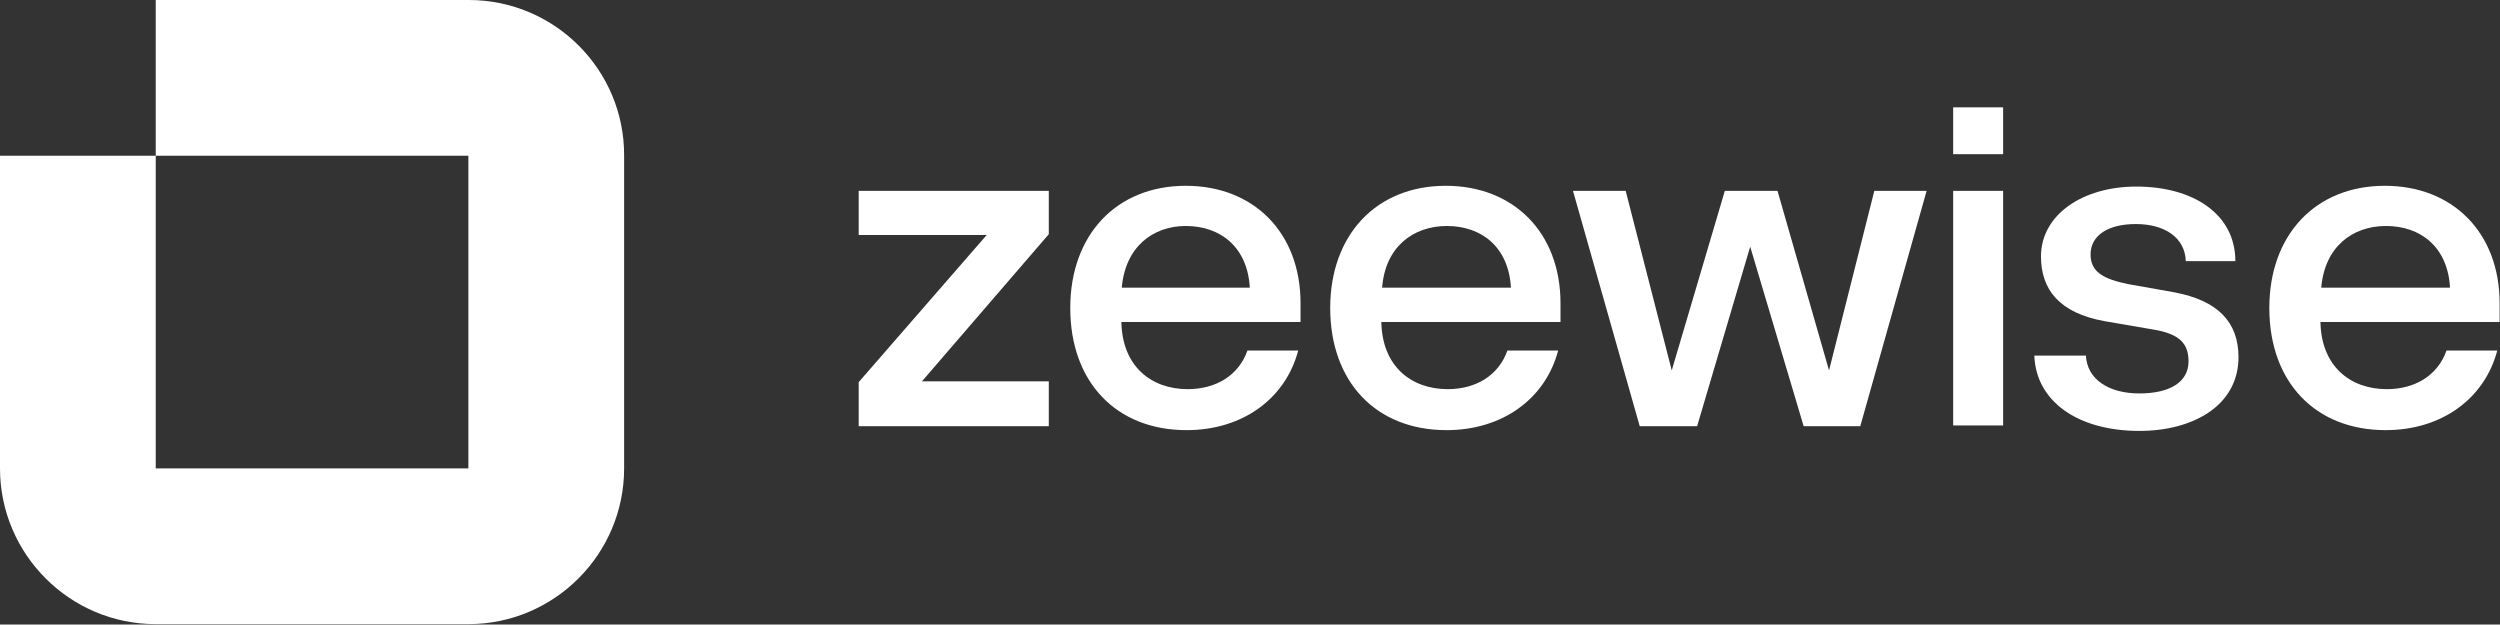
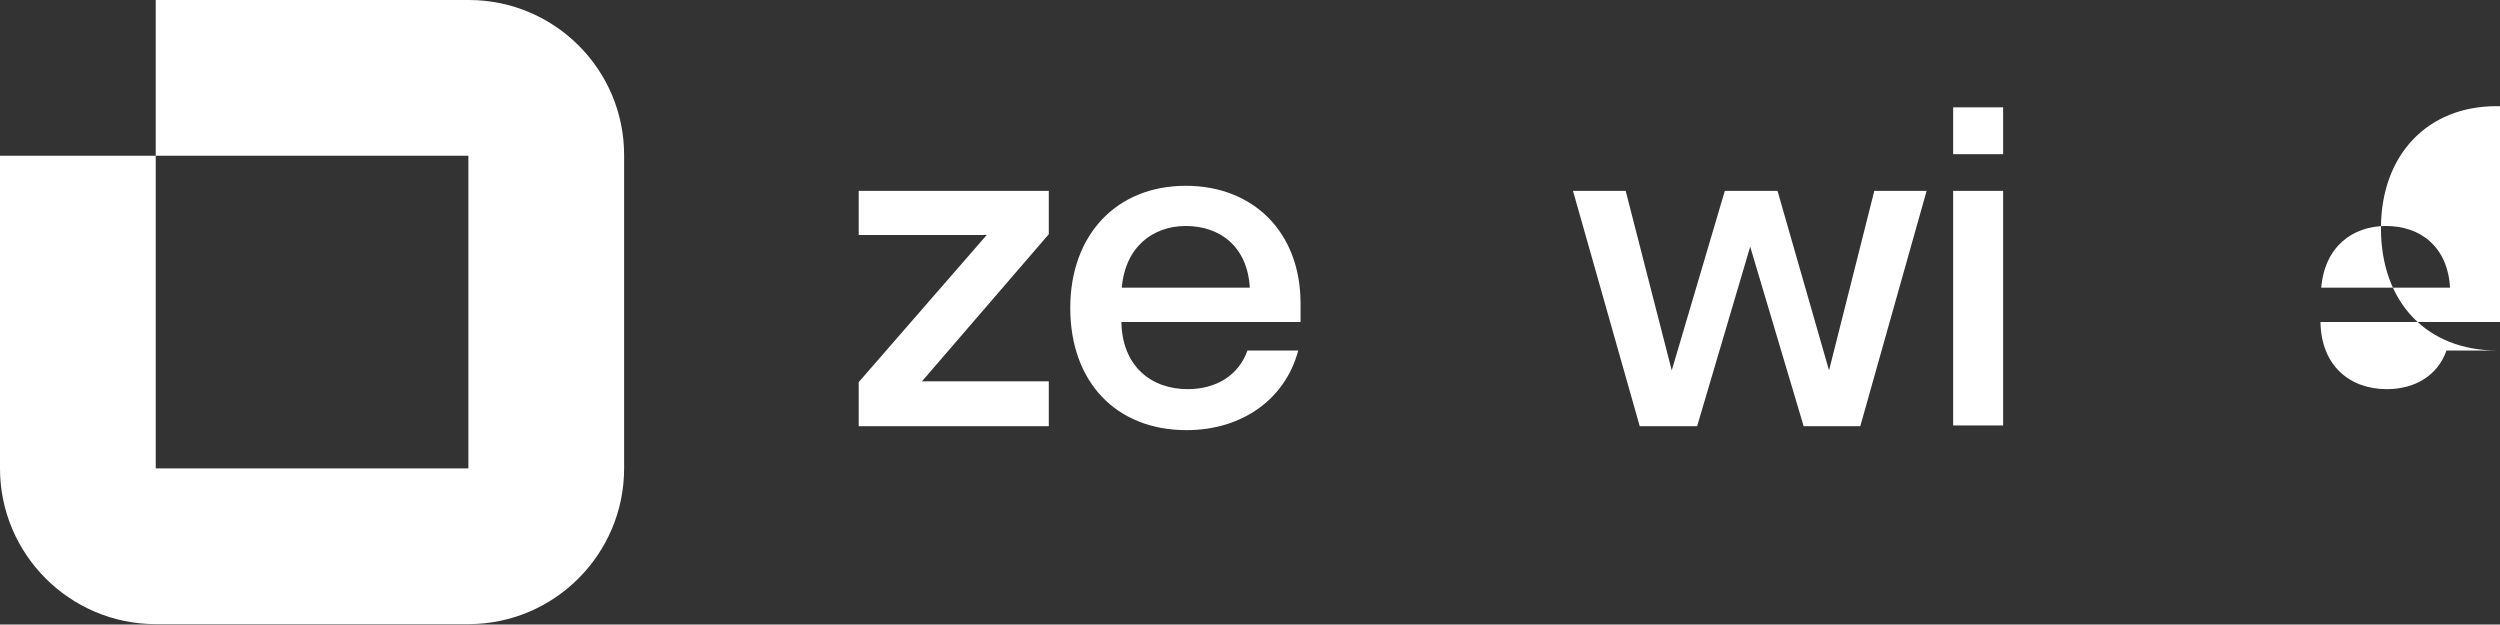
<svg xmlns="http://www.w3.org/2000/svg" version="1.1" x="0px" y="0px" viewBox="0 0 640.5 160" style="enable-background:new 0 0 640.5 160;" xml:space="preserve">
  <rect x="0" y="0" width="640.5" height="160" fill="#333333" stroke="none" />
  <style type="text/css">
	.st0{display:none;fill:none;stroke:#4040DB;stroke-width:13;stroke-miterlimit:10;}
	.st1{fill:#4040DB;}
	.st2{fill:#FFFFFF;}
</style>
  <g id="Layer_4">
</g>
  <g id="Layer_2">
</g>
  <g id="Layer_3">
    <g>
      <path class="st2" d="M120.1,0H39.9v39.9h80.1v80.1H39.9V39.9H0v80.1c0,22,17.9,39.9,39.9,39.9h80.1c22,0,39.9-17.9,39.9-39.9V39.9    C160,17.9,142.1,0,120.1,0z" />
      <polygon class="st2" points="268.7,97.7 268.7,109.2 220,109.2 220,97.9 252.8,60.2 220,60.2 220,48.9 268.7,48.9 268.7,60     236.2,97.7   " />
      <path class="st2" d="M333.3,82.5h-46c0.2,11.3,7.6,17.2,17,17.2c7.1,0,13-3.4,15.3-9.9h13c-3.2,12.2-14.1,20.4-28.6,20.4    c-18.1,0-29.8-12.4-29.8-31.3c0-18.7,11.8-31.3,29.6-31.3c17.4,0,29.4,12,29.4,30.1V82.5z M287.4,73.7h32.8    c-0.6-10.5-7.6-15.8-16.4-15.8C295.4,57.9,288.3,63.2,287.4,73.7z" />
-       <path class="st2" d="M400.1,82.5h-46.2c0.2,11.3,7.6,17.2,17,17.2c7.1,0,13-3.4,15.3-9.9h13c-3.2,12.2-14.1,20.4-28.6,20.4    c-18.1,0-29.8-12.4-29.8-31.3c0-18.7,11.8-31.3,29.6-31.3c17.4,0,29.4,12,29.4,30.1v4.8H400.1z M354.1,73.7h33    c-0.6-10.5-7.6-15.8-16.4-15.8C362.1,57.9,354.9,63.2,354.1,73.7z" />
      <polygon class="st2" points="428.3,94.9 441.9,48.9 455.4,48.9 468.6,94.9 480.2,48.9 493.6,48.9 476.6,109.2 462.1,109.2     448.4,63.2 434.8,109.2 420.1,109.2 403,48.9 416.5,48.9   " />
      <rect x="500.4" y="27.5" class="st2" width="12.8" height="12" />
      <rect x="500.4" y="48.9" class="st2" width="12.8" height="60.1" />
-       <path class="st2" d="M534.4,90.9c0.2,6.3,5.9,9.9,13.7,9.9c7.8,0,12.6-2.9,12.6-8.2c0-4.6-2.3-7.1-9.2-8.2l-12.2-2.1    c-11.8-2.1-16.4-8.2-16.4-16.6c0-10.7,10.7-17.9,24.4-17.9c14.7,0,25.4,7.1,25.4,19.1H560c-0.2-6.1-5.5-9.5-12.8-9.5    c-7.1,0-11.6,2.9-11.6,7.8c0,4.4,3.2,6.3,9.7,7.6l11.8,2.1c11.1,2.1,16.4,7.6,16.4,16.6c0,12.4-11.6,18.9-25.4,18.9    c-15.8,0-26.5-7.6-26.9-19.3h13.2V90.9z" />
-       <path class="st2" d="M640.5,82.5h-46c0.2,11.3,7.6,17.2,17,17.2c7.1,0,13-3.4,15.3-9.9h13c-3.2,12.2-14.1,20.4-28.6,20.4    c-18.1,0-29.8-12.4-29.8-31.3c0-18.7,11.8-31.3,29.6-31.3c17.4,0,29.4,12,29.4,30.1V82.5z M594.7,73.7h33    c-0.6-10.5-7.6-15.8-16.4-15.8C602.7,57.9,595.6,63.2,594.7,73.7z" />
+       <path class="st2" d="M640.5,82.5h-46c0.2,11.3,7.6,17.2,17,17.2c7.1,0,13-3.4,15.3-9.9h13c-18.1,0-29.8-12.4-29.8-31.3c0-18.7,11.8-31.3,29.6-31.3c17.4,0,29.4,12,29.4,30.1V82.5z M594.7,73.7h33    c-0.6-10.5-7.6-15.8-16.4-15.8C602.7,57.9,595.6,63.2,594.7,73.7z" />
    </g>
  </g>
</svg>